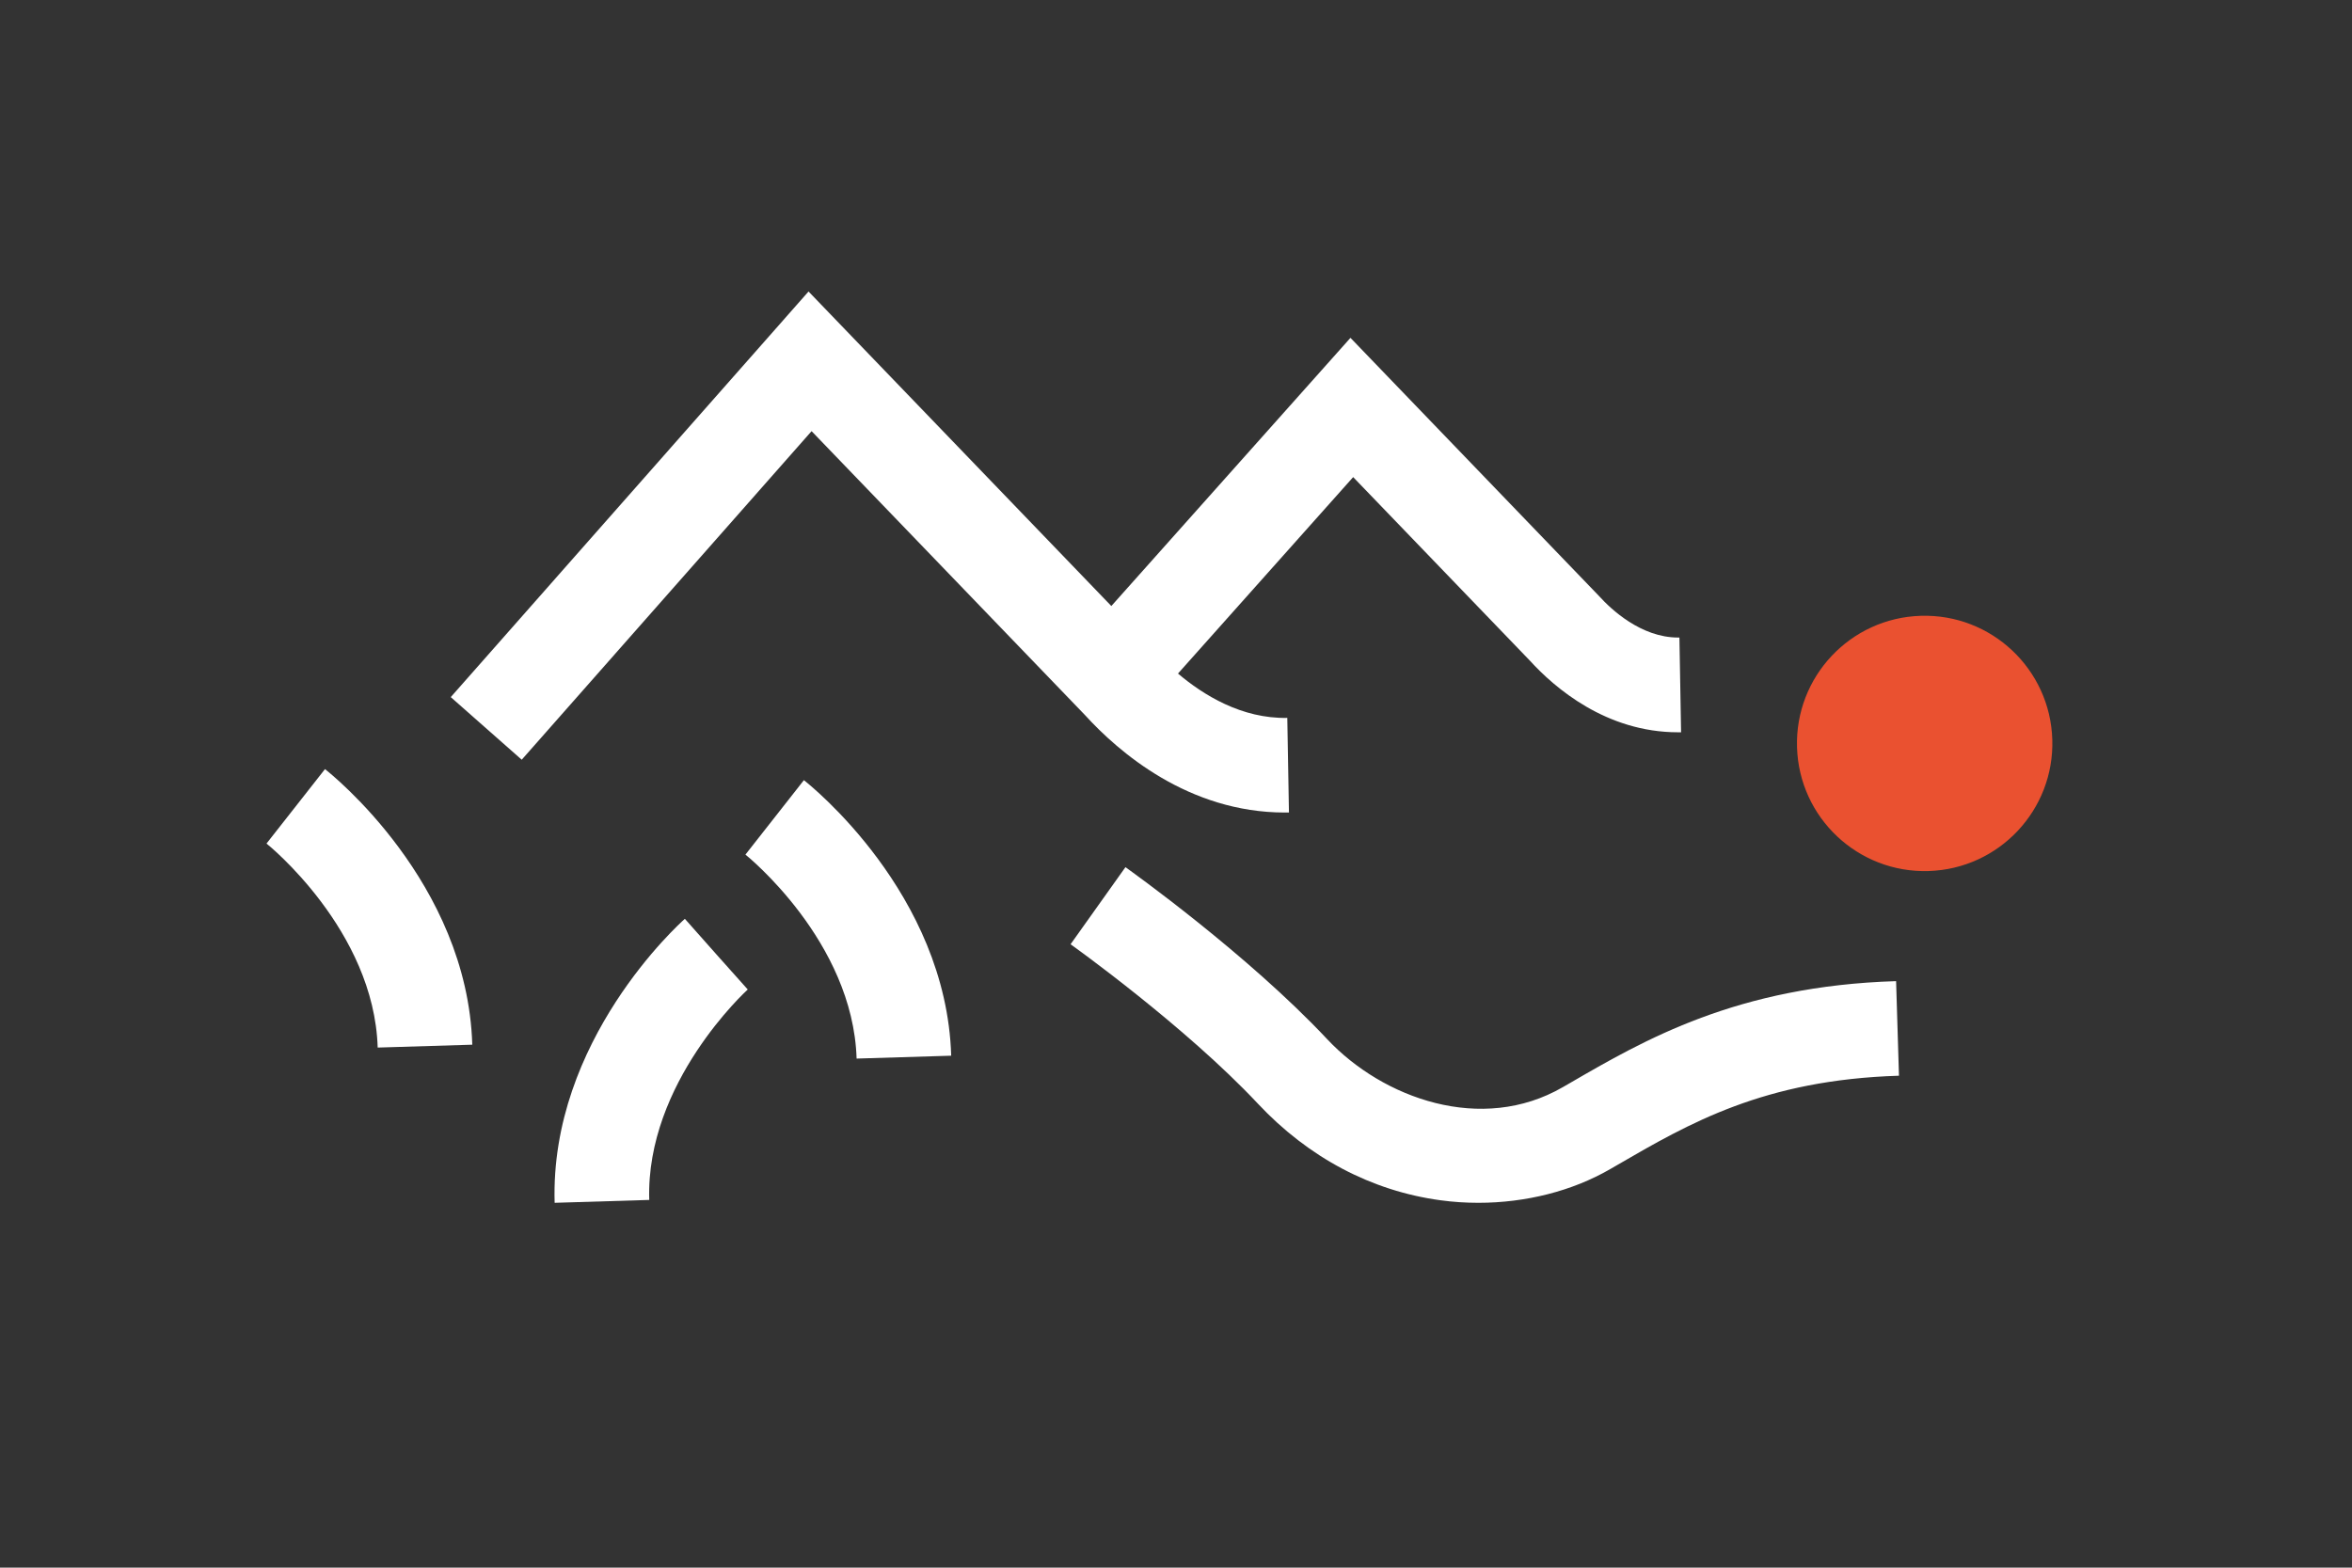
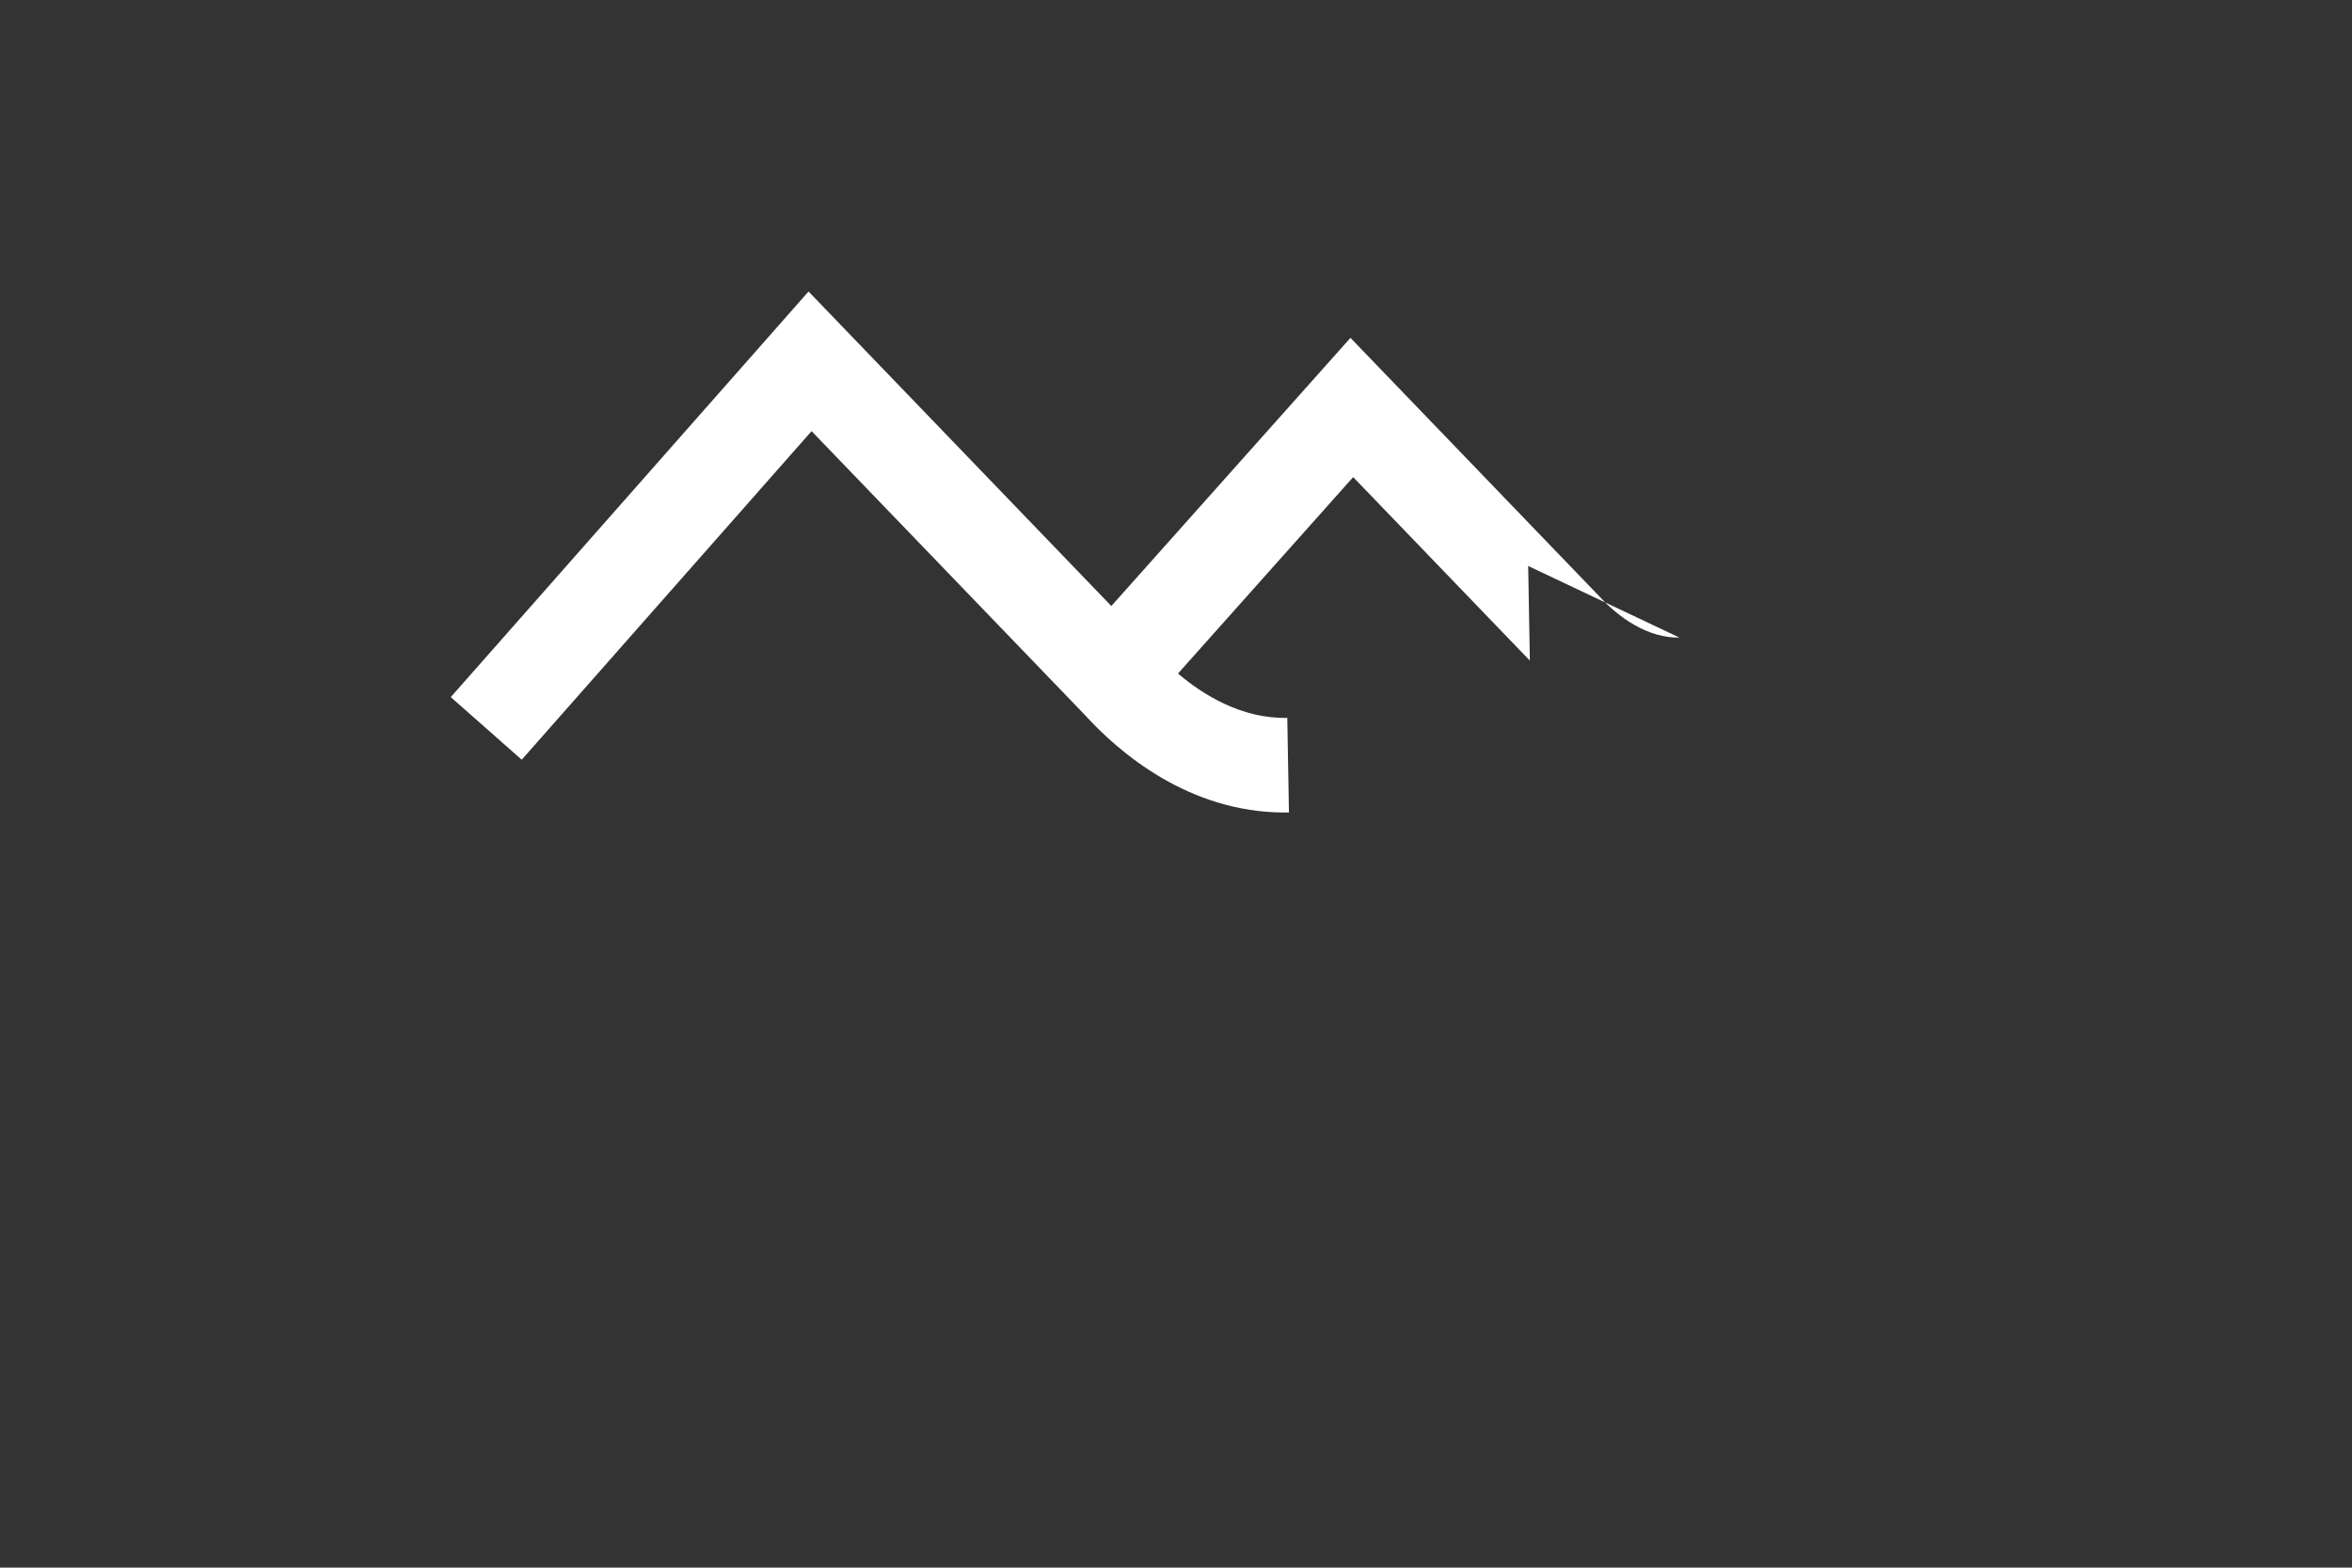
<svg xmlns="http://www.w3.org/2000/svg" viewBox="0 0 425.2 283.46">
  <rect x="0" y="0" width="425.2" height="283.46" fill="#333333" stroke="none" />
  <defs>
    <style>      .cls-1 {        fill: #ea5130;      }      .cls-2 {        fill: #fff;      }    </style>
  </defs>
  <g>
    <g id="Ebene_1">
      <g>
-         <path class="cls-2" d="M68.28,189.42c-.65-21.23-19.9-36.74-20.1-36.89l10.57-13.46c1.05.82,25.74,20.48,26.63,49.83l-17.1.52Z" />
-         <path class="cls-2" d="M154.86,191.42c-.65-21.23-19.9-36.74-20.1-36.89l10.57-13.46c1.05.82,25.74,20.48,26.63,49.82l-17.1.52Z" />
-         <path class="cls-2" d="M100.27,217.5c-.9-29.35,22.54-50.47,23.54-51.36l11.35,12.8-5.67-6.4,5.69,6.38c-.18.16-18.46,16.82-17.81,38.05l-17.1.52Z" />
-         <path class="cls-2" d="M303.6,115.28c-.08,0-.15,0-.23,0-6.75,0-12.18-5.18-14.22-7.43l-45.01-46.76-43.23,48.49-54.74-56.87-64.68,73.34,12.83,11.32,52.4-59.41,49.42,51.33c6.07,6.67,18.69,17.63,36.15,17.63.24,0,.49,0,.73,0l-.3-17.11c-8.26.17-15.22-4.17-19.76-8.02l31.67-35.52,31.94,33.18c4.48,4.92,13.79,12.96,26.79,12.96.18,0,.37,0,.55,0l-.3-17.11Z" />
-         <path class="cls-1" d="M348.65,157.5c12.74-.39,22.76-11.04,22.37-23.78-.39-12.75-11.04-22.76-23.78-22.37-12.75.39-22.76,11.04-22.37,23.78.39,12.74,11.04,22.76,23.78,22.37" />
-         <path class="cls-2" d="M267.24,217.49c-2.28,0-4.56-.15-6.83-.46-12.45-1.68-23.85-7.71-32.99-17.45-13.2-14.08-33.68-28.7-33.88-28.84l9.92-13.94c.9.64,22.09,15.77,36.45,31.08,10.08,10.75,27.96,17.19,42.63,8.69l1.2-.69c13.5-7.84,30.31-17.6,59.04-18.47l.52,17.1c-24.41.75-37.91,8.59-50.97,16.17l-1.21.7c-6.88,3.99-15.31,6.11-23.87,6.11Z" />
+         <path class="cls-2" d="M303.6,115.28c-.08,0-.15,0-.23,0-6.75,0-12.18-5.18-14.22-7.43l-45.01-46.76-43.23,48.49-54.74-56.87-64.68,73.34,12.83,11.32,52.4-59.41,49.42,51.33c6.07,6.67,18.69,17.63,36.15,17.63.24,0,.49,0,.73,0l-.3-17.11c-8.26.17-15.22-4.17-19.76-8.02l31.67-35.52,31.94,33.18l-.3-17.11Z" />
      </g>
    </g>
  </g>
</svg>